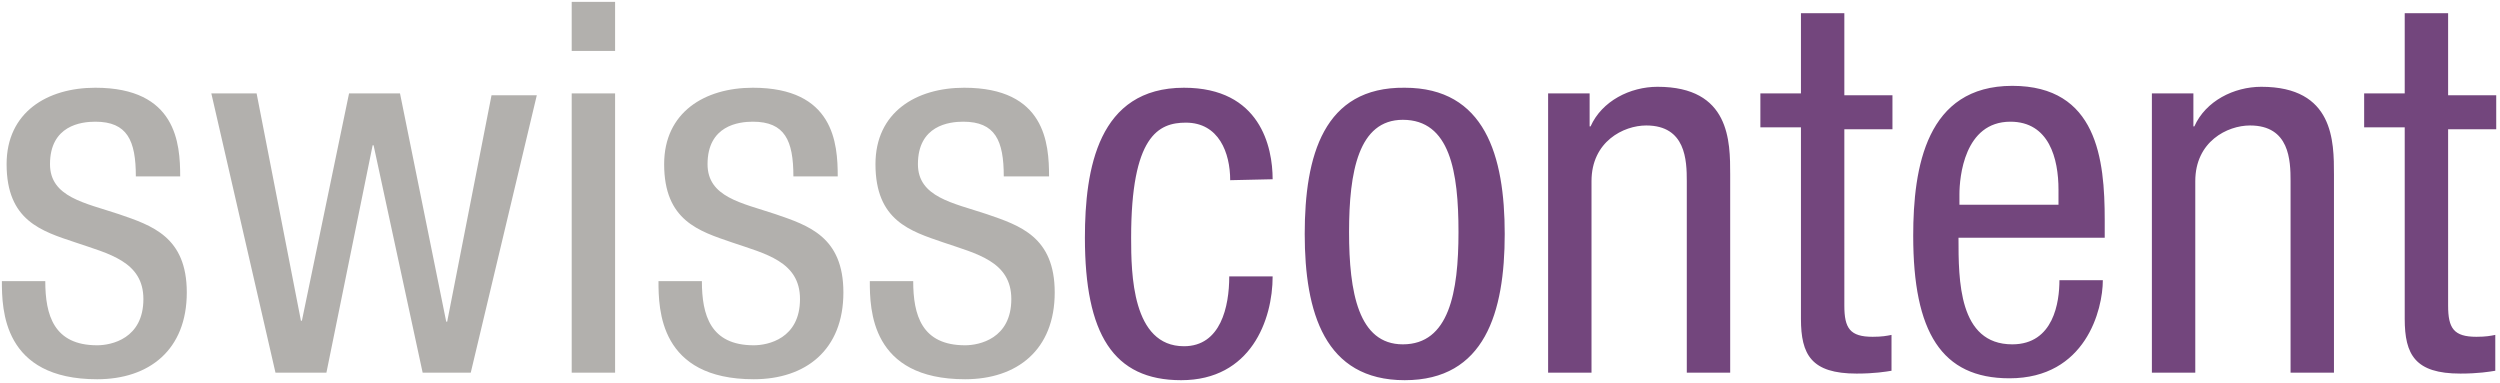
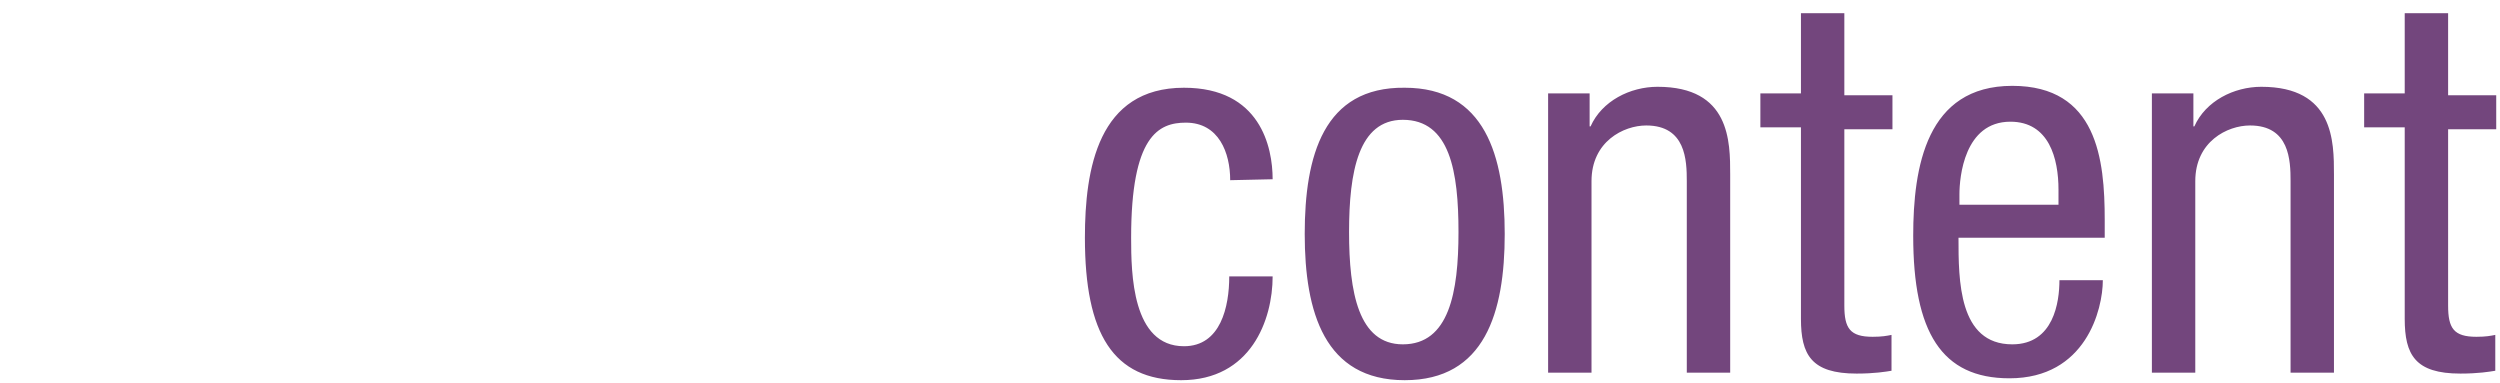
<svg xmlns="http://www.w3.org/2000/svg" id="Ebene_1" x="0px" y="0px" viewBox="0 0 265 40.6" style="enable-background:new 0 0 265 40.6;" xml:space="preserve">
  <style type="text/css">	.st0{fill:#73467D;}	.st1{fill:#B2B0AD;}</style>
-   <path class="st0" d="M134.9,19c0-3.4-1.3-9.7-9.4-9.7c-9.1,0-10.5,8.6-10.5,15.9c0,10.2,3,15.1,10.2,15.1c7.4,0,9.7-6.4,9.7-11h-4.6  c0,3.2-0.9,7.4-4.8,7.4c-5.5,0-5.6-7.7-5.6-11.5c0-10.8,2.9-12.2,5.8-12.2c3.5,0,4.7,3.2,4.7,6.1L134.9,19L134.9,19z M138.3,24.8  c0,8.3,2.1,15.5,10.6,15.5s10.6-7.2,10.6-15.5s-2.1-15.5-10.6-15.5C140.3,9.2,138.3,16.5,138.3,24.8L138.3,24.8z M148.7,36.5  c-4.7,0-5.7-5.5-5.7-11.9s1-11.9,5.7-11.9c5,0,5.9,5.5,5.9,11.9S153.6,36.5,148.7,36.5L148.7,36.5z M164.1,39.5h4.6V19.2  c0-4.2,3.4-5.9,5.8-5.9c4.2,0,4.3,3.7,4.3,5.9v20.3h4.6V18.5c0-3.5,0-9.3-7.7-9.3c-2.9,0-5.9,1.5-7.1,4.2h-0.1V9.9h-4.4L164.1,39.5  L164.1,39.5z M190.9,9.9h-4.3v3.6h4.3v20.3c0,3.8,1.1,5.8,5.9,5.8c1.9,0,3.1-0.2,3.7-0.3v-3.8c-0.5,0.1-1,0.2-2,0.2  c-2.4,0-3-0.9-3-3.3V13.7h5.1v-3.6h-5.1V1.4h-4.6L190.9,9.9L190.9,9.9z M223.1,25.2v-1.9c0-6.4-0.8-14.2-9.8-14.2  c-9.1,0-10.5,8.6-10.5,15.9c0,10.2,3,15.1,10.2,15.1c8.1,0,9.9-7.3,9.9-10.4h-4.6c0,2.3-0.6,6.8-5,6.8c-5.7,0-5.7-6.8-5.7-11.3  L223.1,25.2L223.1,25.2z M207.7,21.7v-1.1c0-1.8,0.5-7.7,5.4-7.7c4.1,0,5.1,3.9,5.1,7.2v1.6H207.7L207.7,21.7z M228.1,39.5h4.6V19.2  c0-4.2,3.4-5.9,5.8-5.9c4.2,0,4.3,3.7,4.3,5.9v20.3h4.6V18.5c0-3.5,0-9.3-7.7-9.3c-2.9,0-5.9,1.5-7.1,4.2h-0.1V9.9h-4.4L228.1,39.5  L228.1,39.5z M254.9,9.9h-4.3v3.6h4.3v20.3c0,3.8,1.1,5.8,5.9,5.8c1.9,0,3.1-0.2,3.7-0.3v-3.8c-0.5,0.1-1,0.2-2,0.2  c-2.4,0-3-0.9-3-3.3V13.7h5.1v-3.6h-5.1V1.4h-4.6V9.9L254.9,9.9z" />
-   <path class="st1" d="M19.1,18.7c0-3.5-0.4-9.4-9-9.4c-5.1,0-9.4,2.6-9.4,8.1c0,6,3.7,7.1,7.3,8.3c3.5,1.2,7.2,2,7.2,6  c0,4.2-3.4,4.9-4.9,4.9c-4.6,0-5.5-3.2-5.5-6.8H0.2c0,3,0.1,10.4,10.1,10.4c5.5,0,9.5-3.1,9.5-9.2c0-5.9-3.7-7.1-7.2-8.3  c-3.6-1.2-7.3-1.8-7.3-5.3c0-4.1,3.3-4.5,4.8-4.5c3.4,0,4.3,2,4.3,5.8L19.1,18.7L19.1,18.7z M29.2,39.5h5.4l4.9-24.1h0.1l5.2,24.1  h5.1l7-29.4h-4.8l-4.7,24h-0.1L42.4,9.9H37L32,34h-0.1L27.2,9.9h-4.8L29.2,39.5L29.2,39.5z M60.6,5.4h4.6V0.2h-4.6V5.4L60.6,5.4z   M60.6,39.5h4.6V9.9h-4.6V39.5L60.6,39.5z M88.8,18.7c0-3.5-0.4-9.4-9-9.4c-5.1,0-9.4,2.6-9.4,8.1c0,6,3.7,7.1,7.2,8.3s7.2,2,7.2,6  c0,4.2-3.4,4.9-4.9,4.9c-4.6,0-5.5-3.2-5.5-6.8h-4.6c0,3,0.1,10.4,10.1,10.4c5.5,0,9.5-3.1,9.5-9.2c0-5.9-3.7-7.1-7.2-8.3  c-3.6-1.2-7.2-1.8-7.2-5.3c0-4.1,3.3-4.5,4.8-4.5c3.4,0,4.3,2,4.3,5.8L88.8,18.7L88.8,18.7z M111.2,18.7c0-3.5-0.4-9.4-9-9.4  c-5.1,0-9.4,2.6-9.4,8.1c0,6,3.7,7.1,7.2,8.3s7.2,2,7.2,6c0,4.2-3.4,4.9-4.9,4.9c-4.6,0-5.5-3.2-5.5-6.8h-4.6  c0,3,0.1,10.4,10.1,10.4c5.5,0,9.5-3.1,9.5-9.2c0-5.9-3.7-7.1-7.2-8.3c-3.6-1.2-7.3-1.8-7.3-5.3c0-4.1,3.3-4.5,4.8-4.5  c3.4,0,4.3,2,4.3,5.8L111.2,18.7L111.2,18.7z" />
+   <path class="st0" d="M134.9,19c0-3.4-1.3-9.7-9.4-9.7c-9.1,0-10.5,8.6-10.5,15.9c0,10.2,3,15.1,10.2,15.1c7.4,0,9.7-6.4,9.7-11h-4.6  c0,3.2-0.9,7.4-4.8,7.4c-5.5,0-5.6-7.7-5.6-11.5c0-10.8,2.9-12.2,5.8-12.2c3.5,0,4.7,3.2,4.7,6.1L134.9,19L134.9,19z M138.3,24.8  c0,8.3,2.1,15.5,10.6,15.5s10.6-7.2,10.6-15.5s-2.1-15.5-10.6-15.5C140.3,9.2,138.3,16.5,138.3,24.8L138.3,24.8z M148.7,36.5  c-4.7,0-5.7-5.5-5.7-11.9s1-11.9,5.7-11.9c5,0,5.9,5.5,5.9,11.9S153.6,36.5,148.7,36.5L148.7,36.5z M164.1,39.5h4.6V19.2  c0-4.2,3.4-5.9,5.8-5.9c4.2,0,4.3,3.7,4.3,5.9v20.3h4.6V18.5c0-3.5,0-9.3-7.7-9.3c-2.9,0-5.9,1.5-7.1,4.2h-0.1V9.9h-4.4L164.1,39.5  L164.1,39.5z M190.9,9.9h-4.3v3.6h4.3v20.3c0,3.8,1.1,5.8,5.9,5.8c1.9,0,3.1-0.2,3.7-0.3v-3.8c-0.5,0.1-1,0.2-2,0.2  c-2.4,0-3-0.9-3-3.3V13.7h5.1v-3.6h-5.1V1.4h-4.6L190.9,9.9L190.9,9.9z M223.1,25.2v-1.9c0-6.4-0.8-14.2-9.8-14.2  c-9.1,0-10.5,8.6-10.5,15.9c0,10.2,3,15.1,10.2,15.1c8.1,0,9.9-7.3,9.9-10.4h-4.6c0,2.3-0.6,6.8-5,6.8c-5.7,0-5.7-6.8-5.7-11.3  L223.1,25.2L223.1,25.2M207.7,21.7v-1.1c0-1.8,0.5-7.7,5.4-7.7c4.1,0,5.1,3.9,5.1,7.2v1.6H207.7L207.7,21.7z M228.1,39.5h4.6V19.2  c0-4.2,3.4-5.9,5.8-5.9c4.2,0,4.3,3.7,4.3,5.9v20.3h4.6V18.5c0-3.5,0-9.3-7.7-9.3c-2.9,0-5.9,1.5-7.1,4.2h-0.1V9.9h-4.4L228.1,39.5  L228.1,39.5z M254.9,9.9h-4.3v3.6h4.3v20.3c0,3.8,1.1,5.8,5.9,5.8c1.9,0,3.1-0.2,3.7-0.3v-3.8c-0.5,0.1-1,0.2-2,0.2  c-2.4,0-3-0.9-3-3.3V13.7h5.1v-3.6h-5.1V1.4h-4.6V9.9L254.9,9.9z" />
</svg>